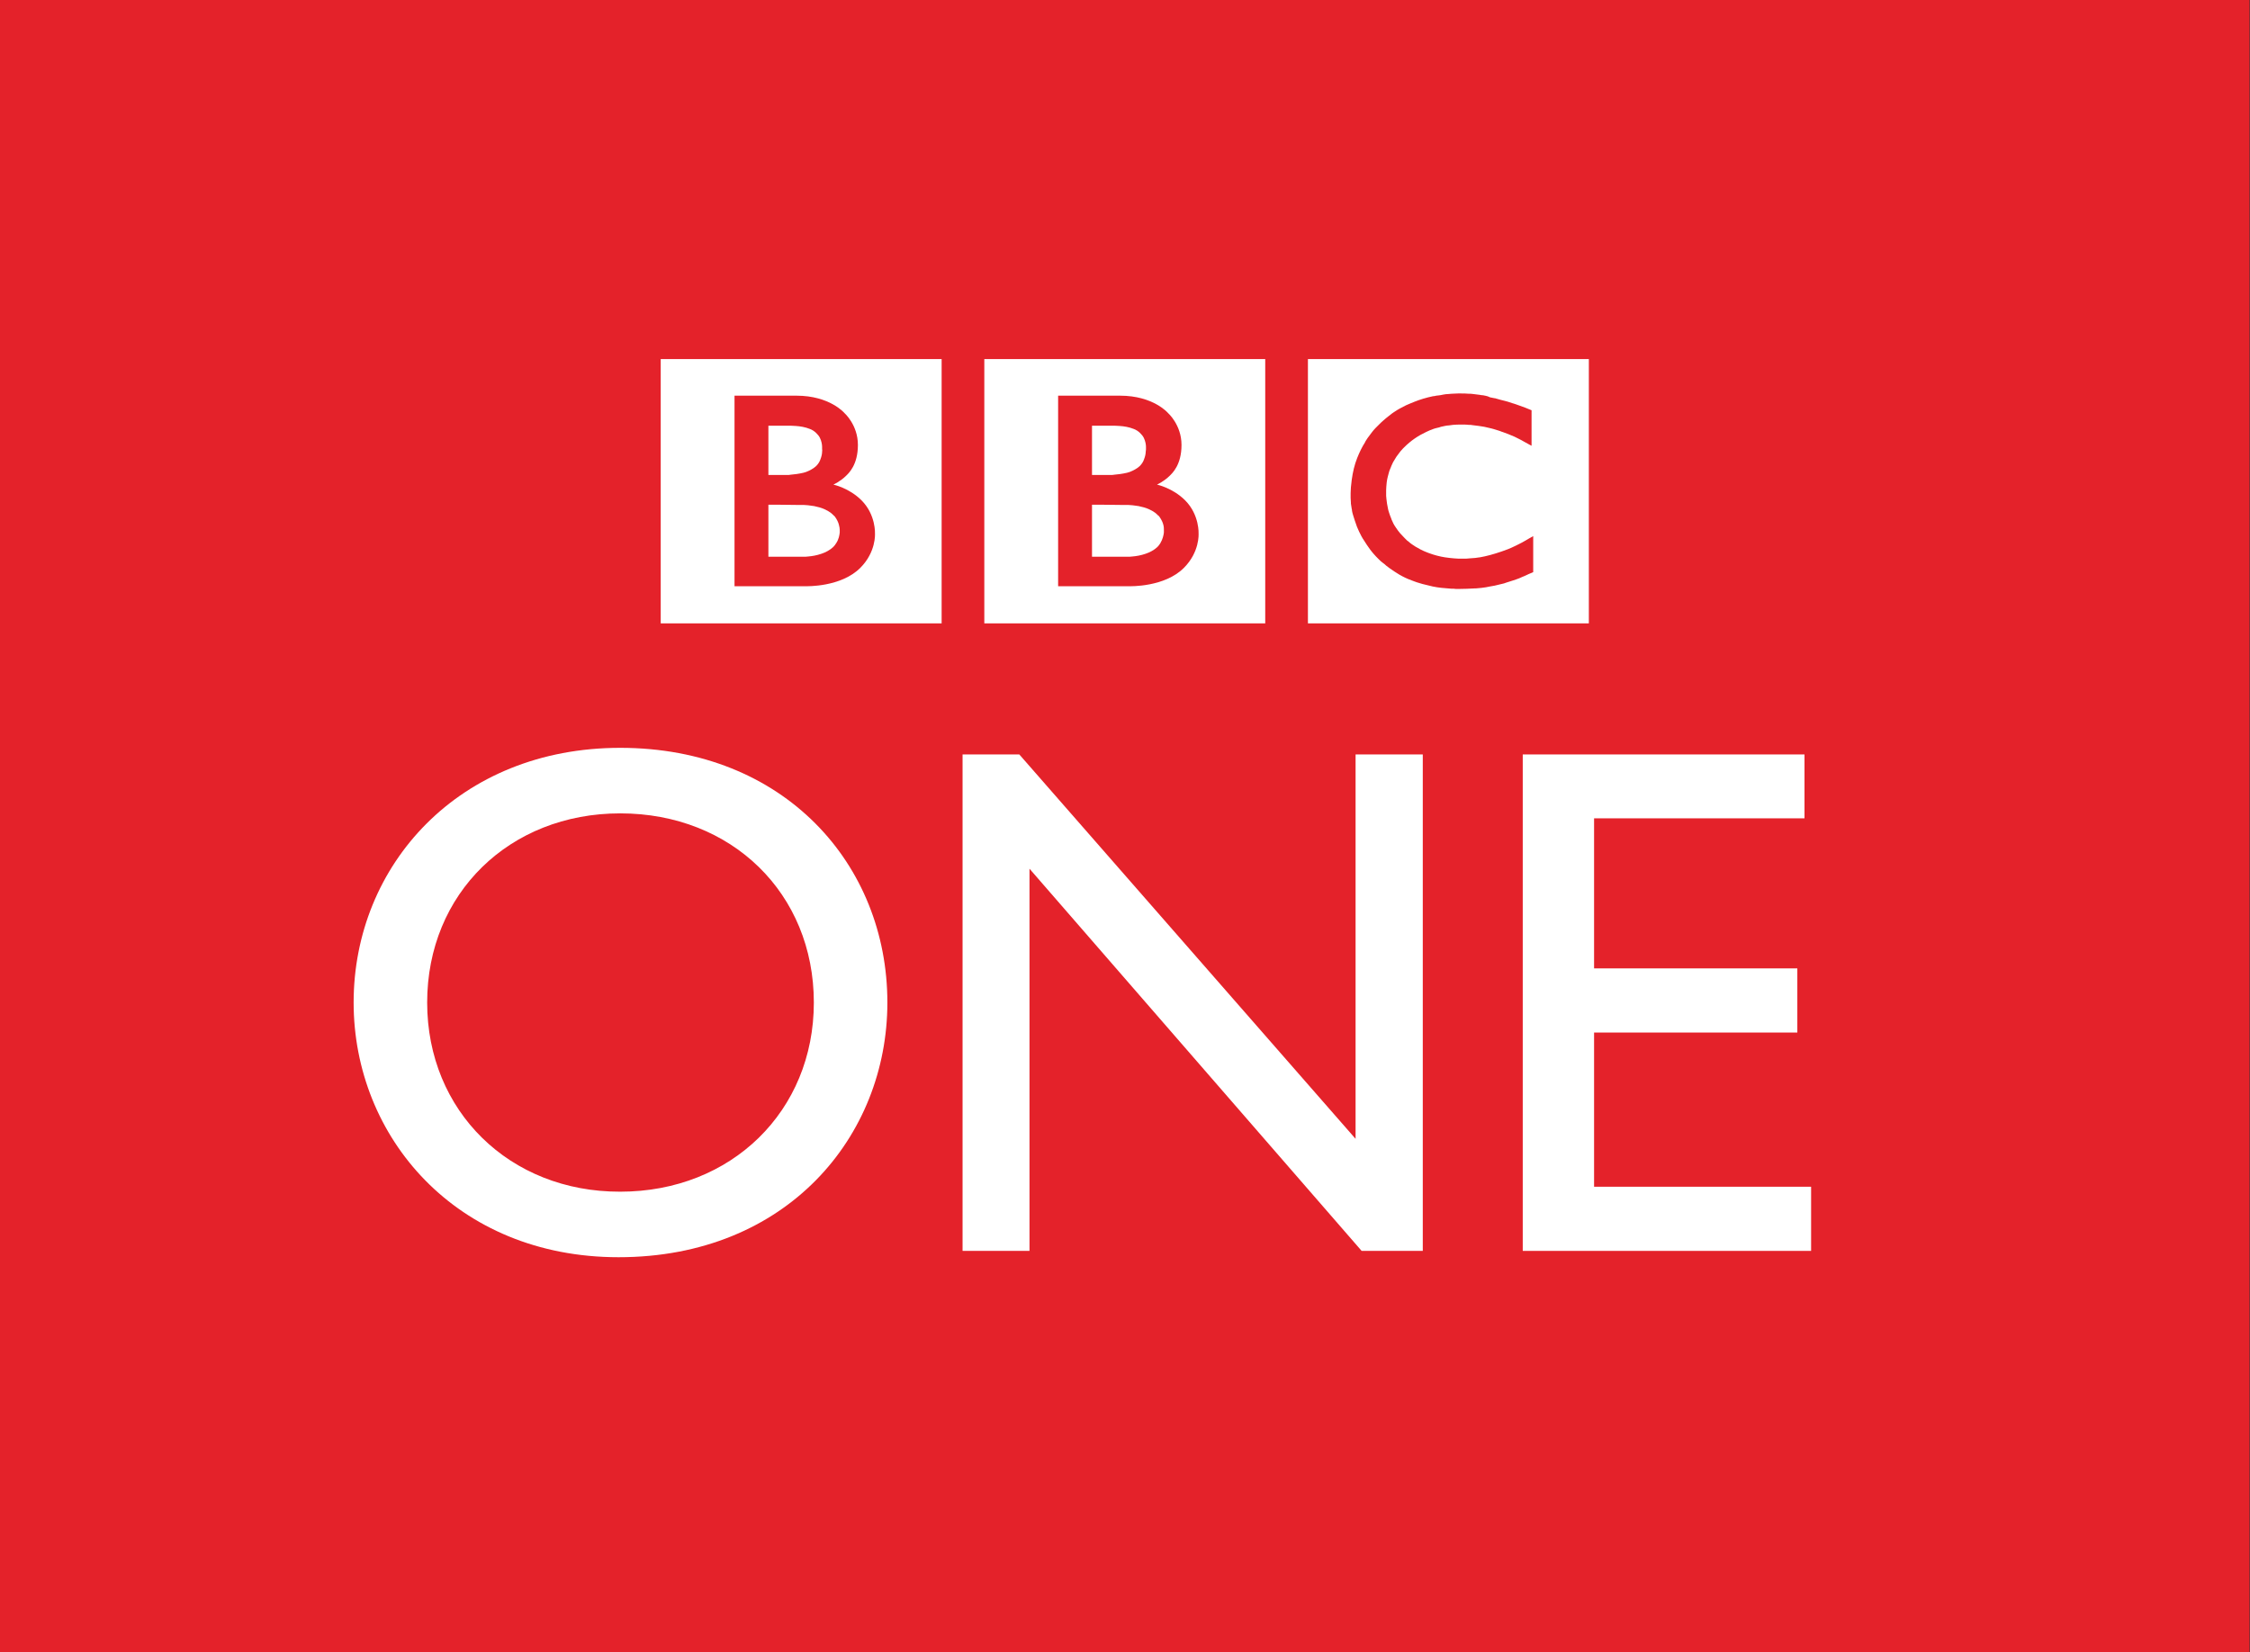
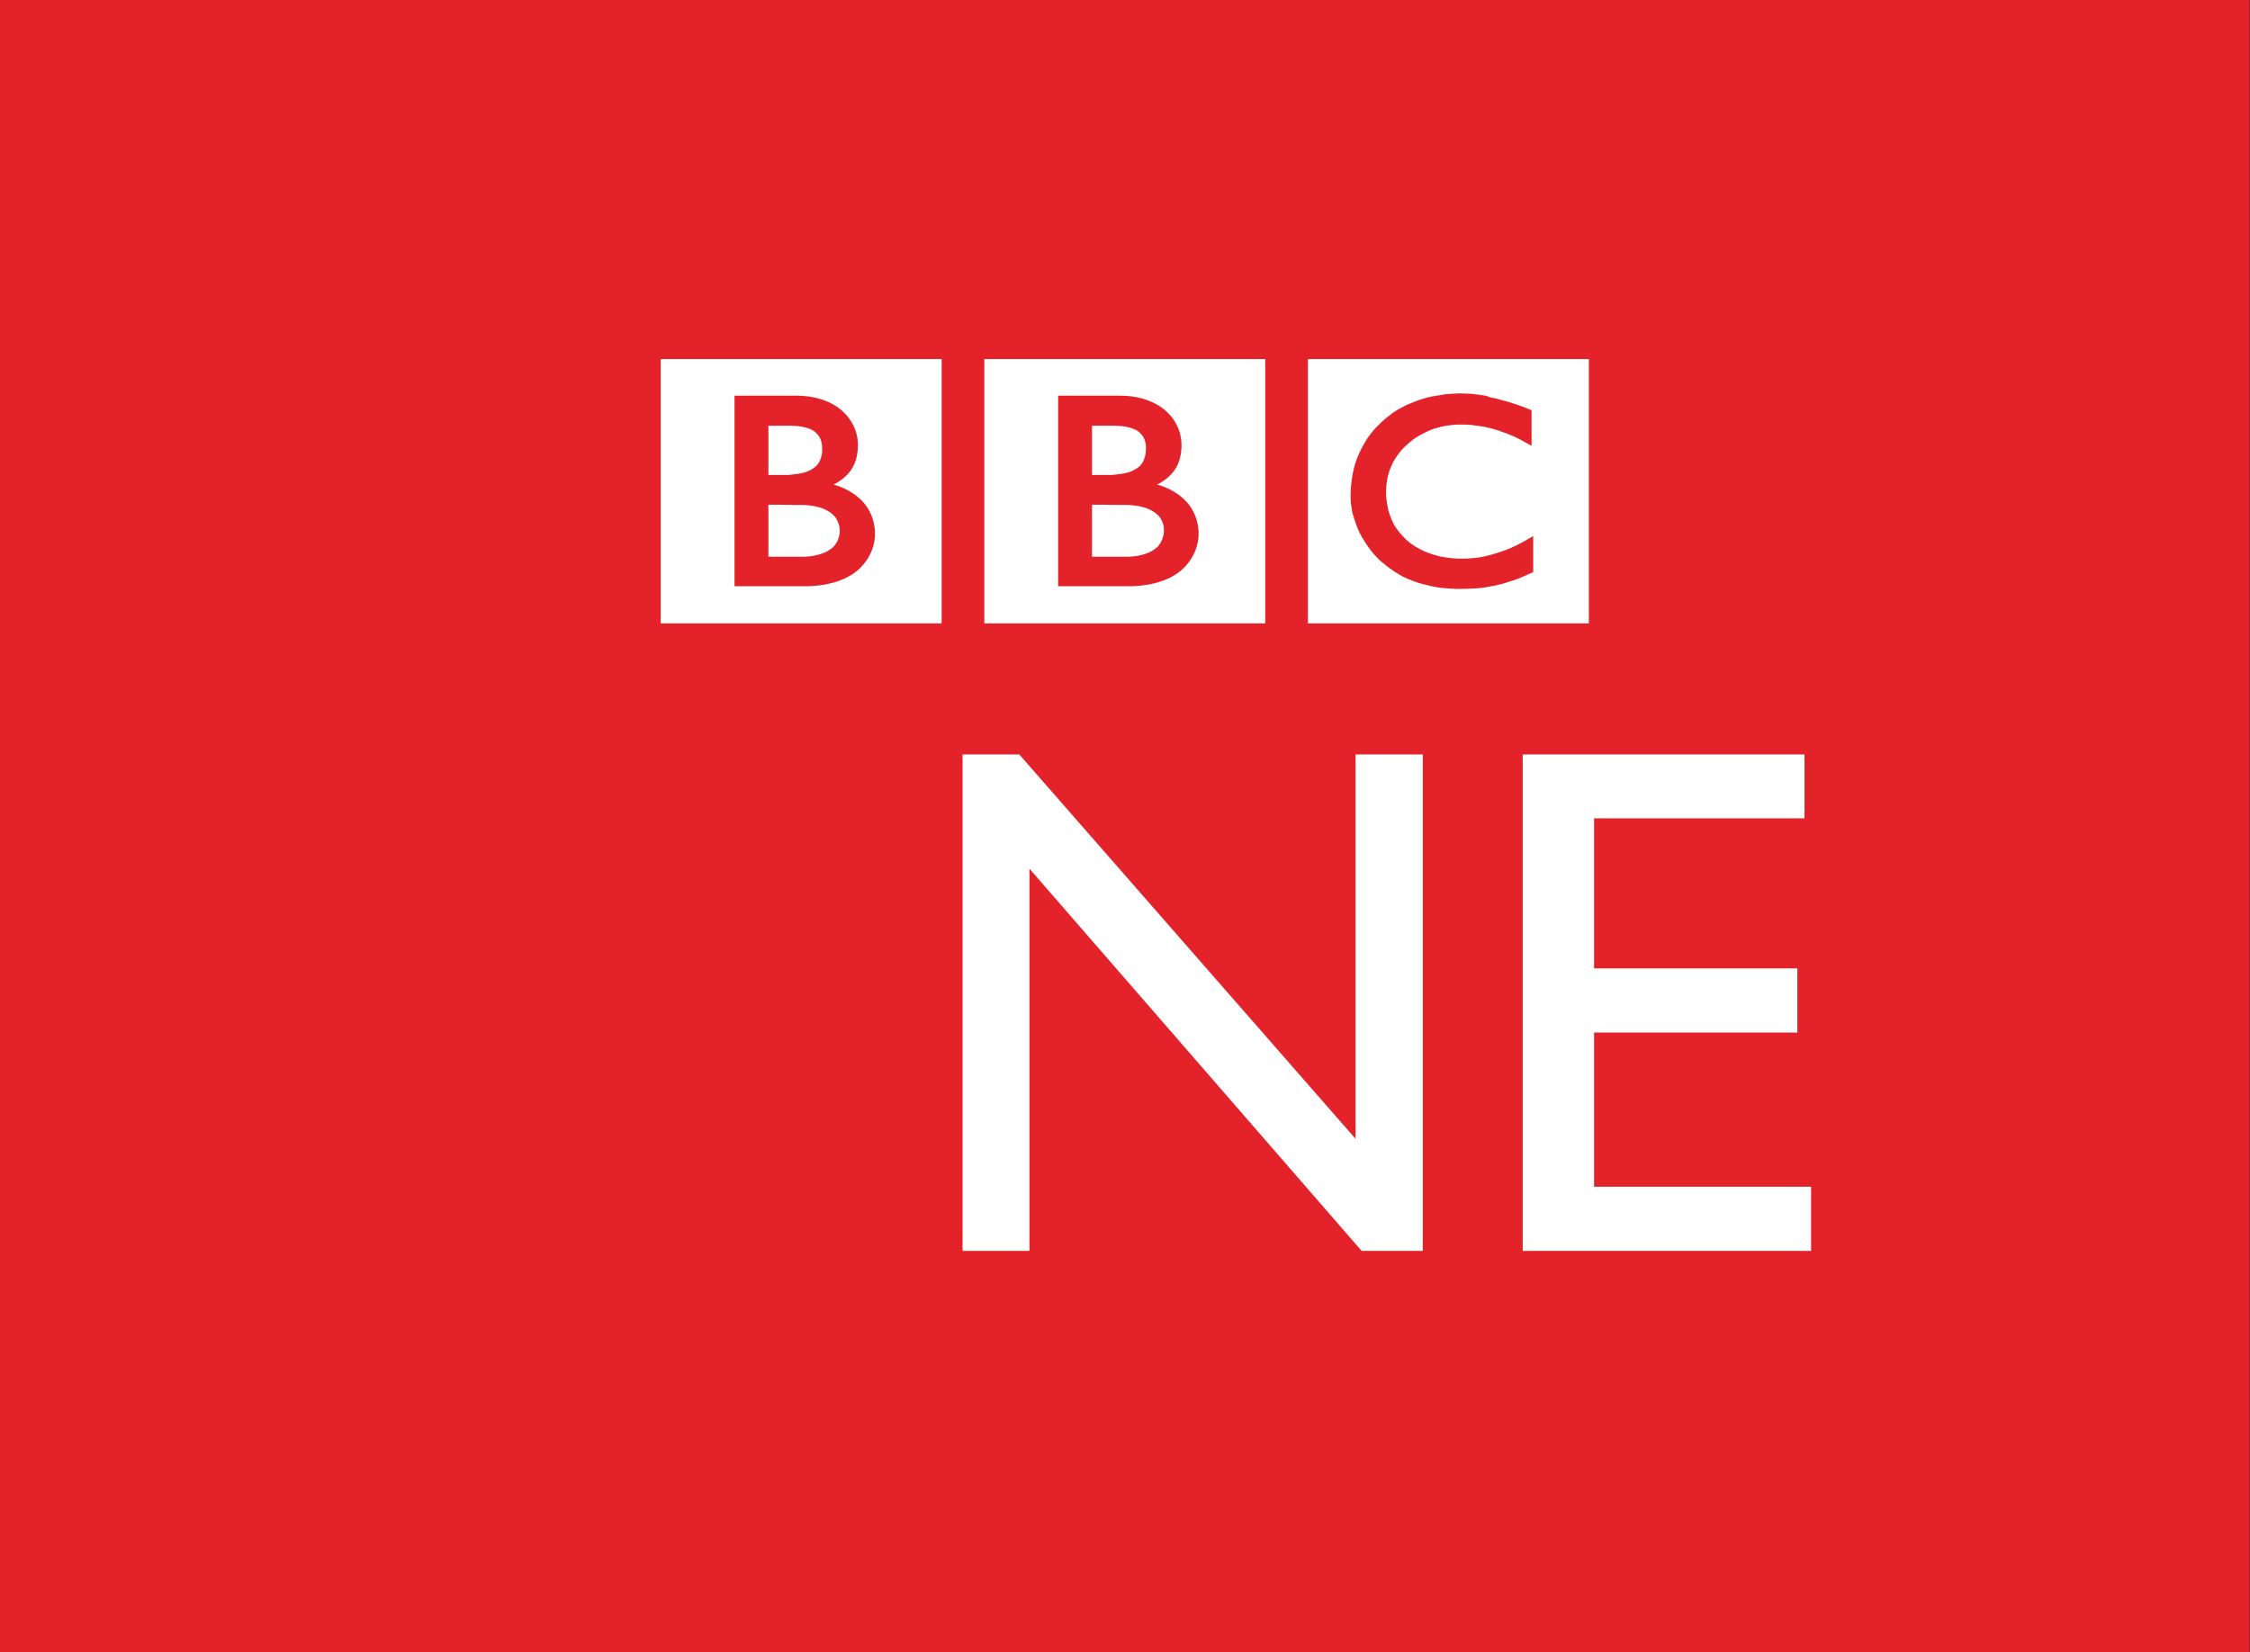
<svg xmlns="http://www.w3.org/2000/svg" width="100%" height="100%" viewBox="0 0 2553 1875" version="1.1" xml:space="preserve" style="fill-rule:evenodd;clip-rule:evenodd;stroke-linejoin:round;stroke-miterlimit:2;">
  <rect x="0" y="0" width="2553" height="1875" fill="#333333" stroke="none" />
  <g>
    <rect x="0" y="0" width="2552.5" height="1875" style="fill:#e4222a;" />
    <path d="M1685,449.063c-1.25,-0.313 -2.813,-0.625 -4.375,-0.625l-1.563,-0.313c-2.5,-0.313 -5,-0.625 -7.5,-0.938c-1.562,-0.312 -3.437,-0.312 -5,-0.312c-3.125,-0.313 -5.937,-0.313 -8.75,-0.313l-3.437,0c-2.5,0 -4.688,0.313 -7.188,0.313c-1.249,-0 -2.499,0.313 -3.75,0.313c-1.875,-0 -3.75,0.312 -5.625,0.624l-3.125,0.626l-2.187,0.312c-0.938,0 -1.875,0.313 -2.813,0.313c-1.25,0.312 -2.499,0.625 -3.75,0.625c-7.5,1.562 -14.687,3.75 -20.937,6.25c-3.438,1.25 -6.563,2.812 -9.688,4.062c-2.5,1.25 -5,2.5 -7.187,3.75c-2.188,1.25 -4.375,2.5 -6.563,4.063c-1.25,0.937 -2.5,1.562 -3.437,2.5c-0.938,0.625 -1.875,1.562 -2.813,2.187c-1.875,1.563 -4.062,3.125 -5.625,4.688c-1.875,1.562 -3.437,3.125 -5,4.687c-1.25,1.25 -2.812,2.813 -4.062,4.063c-1.25,1.25 -2.5,2.812 -3.75,4.375c-1.25,1.562 -2.5,3.437 -3.75,5c-0.938,1.25 -1.875,2.5 -2.813,4.062c-0.625,0.938 -1.25,1.875 -1.562,2.813c-3.438,5.312 -6.25,11.25 -8.75,17.5c-3.125,7.812 -5,15.937 -6.25,25c-0.313,2.812 -0.625,5.625 -0.938,8.437c0,2.188 -0.312,4.375 -0.312,6.875l-0,5c-0,1.875 0.312,3.438 0.312,5.313l0,1.25c0.313,2.187 0.626,4.062 0.938,5.937c0.312,0.938 0.312,1.563 0.312,2.188c0.313,1.562 0.625,3.125 1.25,5c0.625,2.187 1.25,4.062 1.875,5.937c0.938,2.5 1.563,4.688 2.5,7.188c1.563,3.75 3.125,7.187 5,10.625c0.938,1.875 2.188,3.75 3.438,5.625c0.937,1.562 1.875,2.812 2.812,4.375c1.25,1.875 2.5,3.437 3.75,5.312c1.25,1.875 2.813,3.438 4.063,5c1.562,1.875 3.437,3.75 5,5.313l0.937,0.937c1.25,1.25 2.813,2.813 4.688,4.063c1.25,0.937 2.5,1.875 3.75,3.125c1.25,0.937 2.5,1.875 3.75,2.812c1.562,1.25 3.438,2.188 5,3.438c1.875,1.25 4.062,2.5 5.937,3.75c4.375,2.5 8.75,4.687 14.063,6.562c1.875,0.625 3.75,1.563 5.937,2.188c2.188,0.625 4.063,1.25 6.25,1.875c3.751,0.937 7.5,1.875 11.563,2.812c3.125,0.625 6.563,1.25 10,1.563c3.438,0.312 7.188,0.625 10.938,0.937c1.874,0 3.749,0 5.624,0.313l2.5,-0c6.563,-0 12.813,-0.313 18.75,-0.625l1.25,-0c2.188,-0.313 4.688,-0.313 6.563,-0.625c3.125,-0.313 6.562,-0.938 9.375,-1.563c1.875,-0.312 3.75,-0.625 5.312,-0.937c2.813,-0.625 5.313,-1.25 7.813,-1.875c1.875,-0.313 3.75,-0.938 5.312,-1.563c1.875,-0.625 4.063,-1.25 5.938,-1.875l1.875,-0.625c0.937,-0.313 2.187,-0.625 3.75,-1.25c1.875,-0.625 4.375,-1.562 6.875,-2.812c1.562,-0.625 3.125,-1.25 5,-2.188c1.563,-0.625 3.125,-1.562 5,-2.187c0.625,-0.313 1.25,-0.625 2.188,-0.938l-0,-40.937c-0.313,0.312 -0.938,0.625 -1.563,0.937l-2.812,1.563c-2.813,1.562 -5.625,3.437 -8.125,4.687c-3.125,1.563 -5.938,3.125 -8.75,4.375c-5,2.5 -10,4.375 -14.688,5.938c-9.062,3.125 -17.187,5.312 -24.375,6.562c-0.937,0 -1.562,0.313 -2.5,0.313c-1.875,0.312 -4.062,0.625 -5.625,0.625c-2.812,0.312 -5.625,0.312 -7.812,0.625l-4.375,-0c-2.813,-0 -5.938,-0 -8.75,-0.313c-3.438,-0.313 -7.188,-0.625 -10.938,-1.25c-5.937,-0.937 -11.875,-2.5 -17.812,-4.687c-0.938,-0.313 -1.563,-0.625 -2.5,-0.938c-0.625,-0.313 -1.25,-0.625 -1.563,-0.625c-0.937,-0.313 -1.875,-0.937 -2.812,-1.25c-1.875,-0.937 -4.063,-1.875 -5.938,-3.125c-0.937,-0.625 -1.875,-0.937 -2.812,-1.562c-0.938,-0.625 -1.875,-1.25 -2.813,-1.875c-1.25,-0.938 -2.5,-1.563 -3.437,-2.5c-0.938,-0.938 -2.188,-1.875 -3.125,-2.5l-2.813,-2.813c-1.875,-1.875 -3.437,-3.75 -5,-5.312c-0.937,-0.938 -1.562,-2.188 -2.5,-3.125c-0.625,-0.938 -1.562,-2.188 -2.187,-3.125c-0.625,-0.938 -1.25,-1.875 -1.875,-2.813c-0.938,-1.562 -1.563,-2.812 -2.188,-4.375c-0.625,-1.25 -1.25,-2.5 -1.562,-3.75c-0.938,-2.187 -1.563,-4.062 -2.188,-5.937c-0.625,-1.563 -0.937,-3.125 -1.25,-4.375c-0.937,-4.375 -1.562,-8.125 -1.875,-11.563c0,-1.25 -0.312,-2.5 -0.312,-3.437l-0,-6.563c-0,-2.187 0.312,-5.312 0.625,-8.75c0.312,-2.187 0.625,-4.375 1.25,-6.562c0.312,-1.563 0.937,-3.125 1.25,-4.688c0.312,-1.562 0.937,-2.812 1.562,-4.375c0.313,-0.937 0.938,-1.875 1.25,-3.125c0.625,-1.562 1.25,-2.812 1.875,-4.062c0.625,-0.938 1.25,-2.188 1.875,-3.125c1.25,-2.188 2.813,-4.688 4.688,-6.875c0.625,-0.938 1.25,-1.563 1.875,-2.5c0.937,-0.938 1.875,-2.188 2.812,-3.125c0.625,-0.625 0.938,-0.938 1.563,-1.563c7.5,-7.5 15.937,-13.125 24.687,-17.187c1.25,-0.625 2.813,-1.25 4.063,-1.875c1.562,-0.625 2.812,-0.938 4.062,-1.563c1.563,-0.625 3.125,-0.937 4.375,-1.25c1.563,-0.312 2.812,-0.625 4.375,-1.25c1.562,-0.312 2.812,-0.625 4.375,-0.937c1.562,-0.313 3.125,-0.625 4.687,-0.625c1.563,-0.313 3.125,-0.313 4.688,-0.625c3.125,-0.313 5.937,-0.313 8.75,-0.313l2.812,0c2.188,0 4.063,0 6.25,0.313c1.563,-0 2.813,-0 4.063,0.312c2.5,0.313 5,0.625 7.5,0.938c2.187,0.312 4.062,0.625 5.937,0.937c2.813,0.625 5.625,1.25 8.125,1.875c1.563,0.313 3.125,0.938 4.375,1.25c1.875,0.625 3.75,1.25 5,1.563c2.188,0.937 3.438,1.25 3.438,1.25c1.875,0.625 4.062,1.562 5.937,2.187c2.5,0.938 5,2.188 7.5,3.125c1.875,0.938 3.75,1.875 5.625,2.813c1.563,0.625 2.813,1.562 4.063,2.187c2.187,1.25 4.062,2.188 5.625,3.125l4.062,2.188l0,-40.313c0,0 -2.5,-0.937 -6.875,-2.812c-1.875,-0.625 -4.062,-1.563 -6.875,-2.5c-1.562,-0.625 -2.812,-0.938 -4.375,-1.563c-1.25,-0.312 -2.5,-0.937 -4.062,-1.25c-1.563,-0.625 -3.125,-0.937 -4.688,-1.562c-1.25,-0.313 -2.5,-0.625 -3.437,-0.938l-5,-1.25c-1.563,-0.312 -2.813,-0.937 -4.375,-1.25c-0.938,-0.312 -1.875,-0.625 -2.813,-0.625c-1.562,-0.312 -3.125,-0.625 -4.687,-0.937c-2.5,-1.25 -4.063,-1.563 -5.625,-1.875Zm-200.938,-41.563l318.75,0l0,300l-318.75,0l0,-300Z" style="fill:#fff;" />
    <path d="M1239.06,572.813l0,59.062l40.625,-0c1.25,-0 3.125,-0 5.313,-0.313c4.062,-0.312 9.687,-1.25 15,-3.125c4.687,-1.562 9.375,-4.062 13.125,-7.5c1.25,-1.25 2.5,-2.812 3.437,-4.375c2.813,-4.687 3.75,-9.375 4.063,-12.187l-0,-3.125c-0,-1.25 -0,-3.438 -0.625,-5.625c-0.625,-2.813 -2.188,-5.938 -4.375,-9.063c-0.313,-0.625 -0.938,-1.25 -1.563,-1.562c-0.937,-0.938 -2.187,-2.188 -3.437,-3.125c-2.188,-1.563 -4.375,-2.813 -7.188,-4.063c-3.437,-1.562 -7.187,-2.5 -11.562,-3.437c-2.188,-0.313 -4.375,-0.625 -6.875,-0.938c-1.563,0 -2.813,-0.312 -4.375,-0.312l-4.063,-0c-14.062,-0.313 -37.5,-0.313 -37.5,-0.313Z" style="fill:#fff;" />
    <path d="M1239.06,483.125l0,55.937l21.25,0c1.25,0 2.813,0 4.063,-0.312c3.75,-0.313 9.062,-0.938 14.375,-2.188c0.937,-0.312 2.187,-0.625 3.125,-0.937c4.062,-1.563 8.125,-3.75 11.25,-6.563c2.5,-2.5 4.062,-5 5,-7.812c1.25,-3.125 1.875,-6.25 1.875,-8.438c0.312,-1.875 0.312,-3.125 0.312,-3.125l0,-2.5c0,-2.5 -0.625,-6.562 -2.5,-10.312c-0.937,-1.875 -2.187,-3.438 -4.062,-5.313c-2.188,-2.187 -4.688,-3.75 -7.188,-4.687c-5.312,-2.188 -11.25,-3.125 -16.25,-3.438c-2.187,0 -4.062,-0.312 -5.937,-0.312l-25.313,0Z" style="fill:#fff;" />
    <path d="M1200.62,449.063l-0,216.25l81.25,-0c-0,-0 39.687,1.25 61.562,-20.938c17.813,-17.813 16.563,-38.438 16.563,-38.438c-0,0 1.25,-21.562 -15.313,-38.125c-14.062,-14.062 -31.875,-17.812 -31.875,-17.812c0,0 8.125,-3.75 14.375,-10c2.813,-2.812 13.438,-12.187 13.438,-35c-0,-22.812 -15.313,-36.25 -15.313,-36.25c0,0 -16.562,-19.688 -54.375,-19.688l-70.312,0Zm-83.75,-41.562l318.75,0l-0,300l-318.75,0l-0,-300Z" style="fill:#fff;" />
    <path d="M871.875,572.813l-0,59.062l40,-0c1.25,-0 3.125,-0 5.313,-0.313c4.062,-0.312 9.687,-1.25 15,-3.125c4.687,-1.562 9.375,-4.062 13.125,-7.5c1.25,-1.25 2.5,-2.812 3.437,-4.375c3.125,-4.687 3.75,-9.375 4.063,-12.187l-0,-3.125c-0,-1.25 -0.313,-3.438 -0.938,-5.625c-0.625,-2.813 -2.188,-5.938 -4.375,-9.063c-0.625,-0.625 -0.937,-1.25 -1.562,-1.562c-0.938,-0.938 -2.188,-2.188 -3.438,-3.125c-2.188,-1.563 -4.375,-2.813 -7.187,-4.063c-3.438,-1.562 -7.188,-2.5 -11.563,-3.437c-2.188,-0.313 -4.375,-0.625 -6.875,-0.938c-1.563,0 -2.813,-0.312 -4.375,-0.312l-4.062,-0c-13.126,-0.313 -36.563,-0.313 -36.563,-0.313Z" style="fill:#fff;" />
    <path d="M871.875,483.125l-0,55.937l21.25,0c1.25,0 2.812,0 4.062,-0.312c3.75,-0.313 9.063,-0.938 14.375,-2.188c0.938,-0.312 2.188,-0.625 3.125,-0.937c4.063,-1.563 8.125,-3.75 11.25,-6.563c2.5,-2.5 4.063,-5 5,-7.812c1.25,-3.125 1.875,-6.25 1.875,-8.438c0.313,-1.875 0,-3.125 0,-3.125l0,-2.5c0,-2.5 -0.625,-6.562 -2.5,-10.312c-0.937,-1.875 -2.187,-3.438 -4.062,-5.313c-2.188,-2.187 -4.688,-3.75 -7.188,-4.687c-5.312,-2.188 -11.25,-3.125 -16.25,-3.438c-2.187,0 -4.062,-0.312 -5.937,-0.312l-25,0Z" style="fill:#fff;" />
    <path d="M833.437,449.063l0,216.25l81.25,-0c0,-0 39.688,1.25 61.563,-20.938c17.813,-17.813 16.562,-38.438 16.562,-38.438c0,0 1.25,-21.562 -15.312,-38.125c-14.063,-14.062 -31.875,-17.812 -31.875,-17.812c-0,0 8.125,-3.75 14.375,-10c2.812,-2.812 13.437,-12.187 13.437,-35c0,-22.812 -15.312,-36.25 -15.312,-36.25c-0,0 -16.563,-19.688 -54.375,-19.688l-70.313,0Zm-83.75,-41.562l318.75,0l0,300l-318.75,0l0,-300Z" style="fill:#fff;" />
-     <path d="M401.25,1137.81c-0,152.812 116.562,289.062 300.625,289.062c190.938,0 305,-137.187 305,-289.062c0,-156.875 -117.188,-289.063 -303.125,-289.063c-182.813,-0 -302.5,133.125 -302.5,289.063Zm83.438,-0c-0,-123.751 93.437,-214.688 219.062,-214.688c126.563,0 219.687,90.938 219.687,214.688c0,123.124 -93.437,214.687 -219.687,214.687c-125.625,0.313 -219.063,-91.563 -219.063,-214.687Z" style="fill:#fff;" />
    <path d="M1614.38,856.25l-76.25,0l-0,436.25l-381.563,-436.25l-64.375,0l0,563.438l75.938,-0.001l-0,-433.75l376.875,433.75l69.375,0l-0,-563.437Z" style="fill:#fff;" />
    <path d="M2047.5,856.25l-319.688,0l0,563.438l327.188,-0.001l-0,-72.812l-246.25,-0l-0,-175l230.625,-0l-0,-72.813l-230.625,0l-0,-170.312l238.75,-0l-0,-72.5Z" style="fill:#fff;" />
  </g>
</svg>